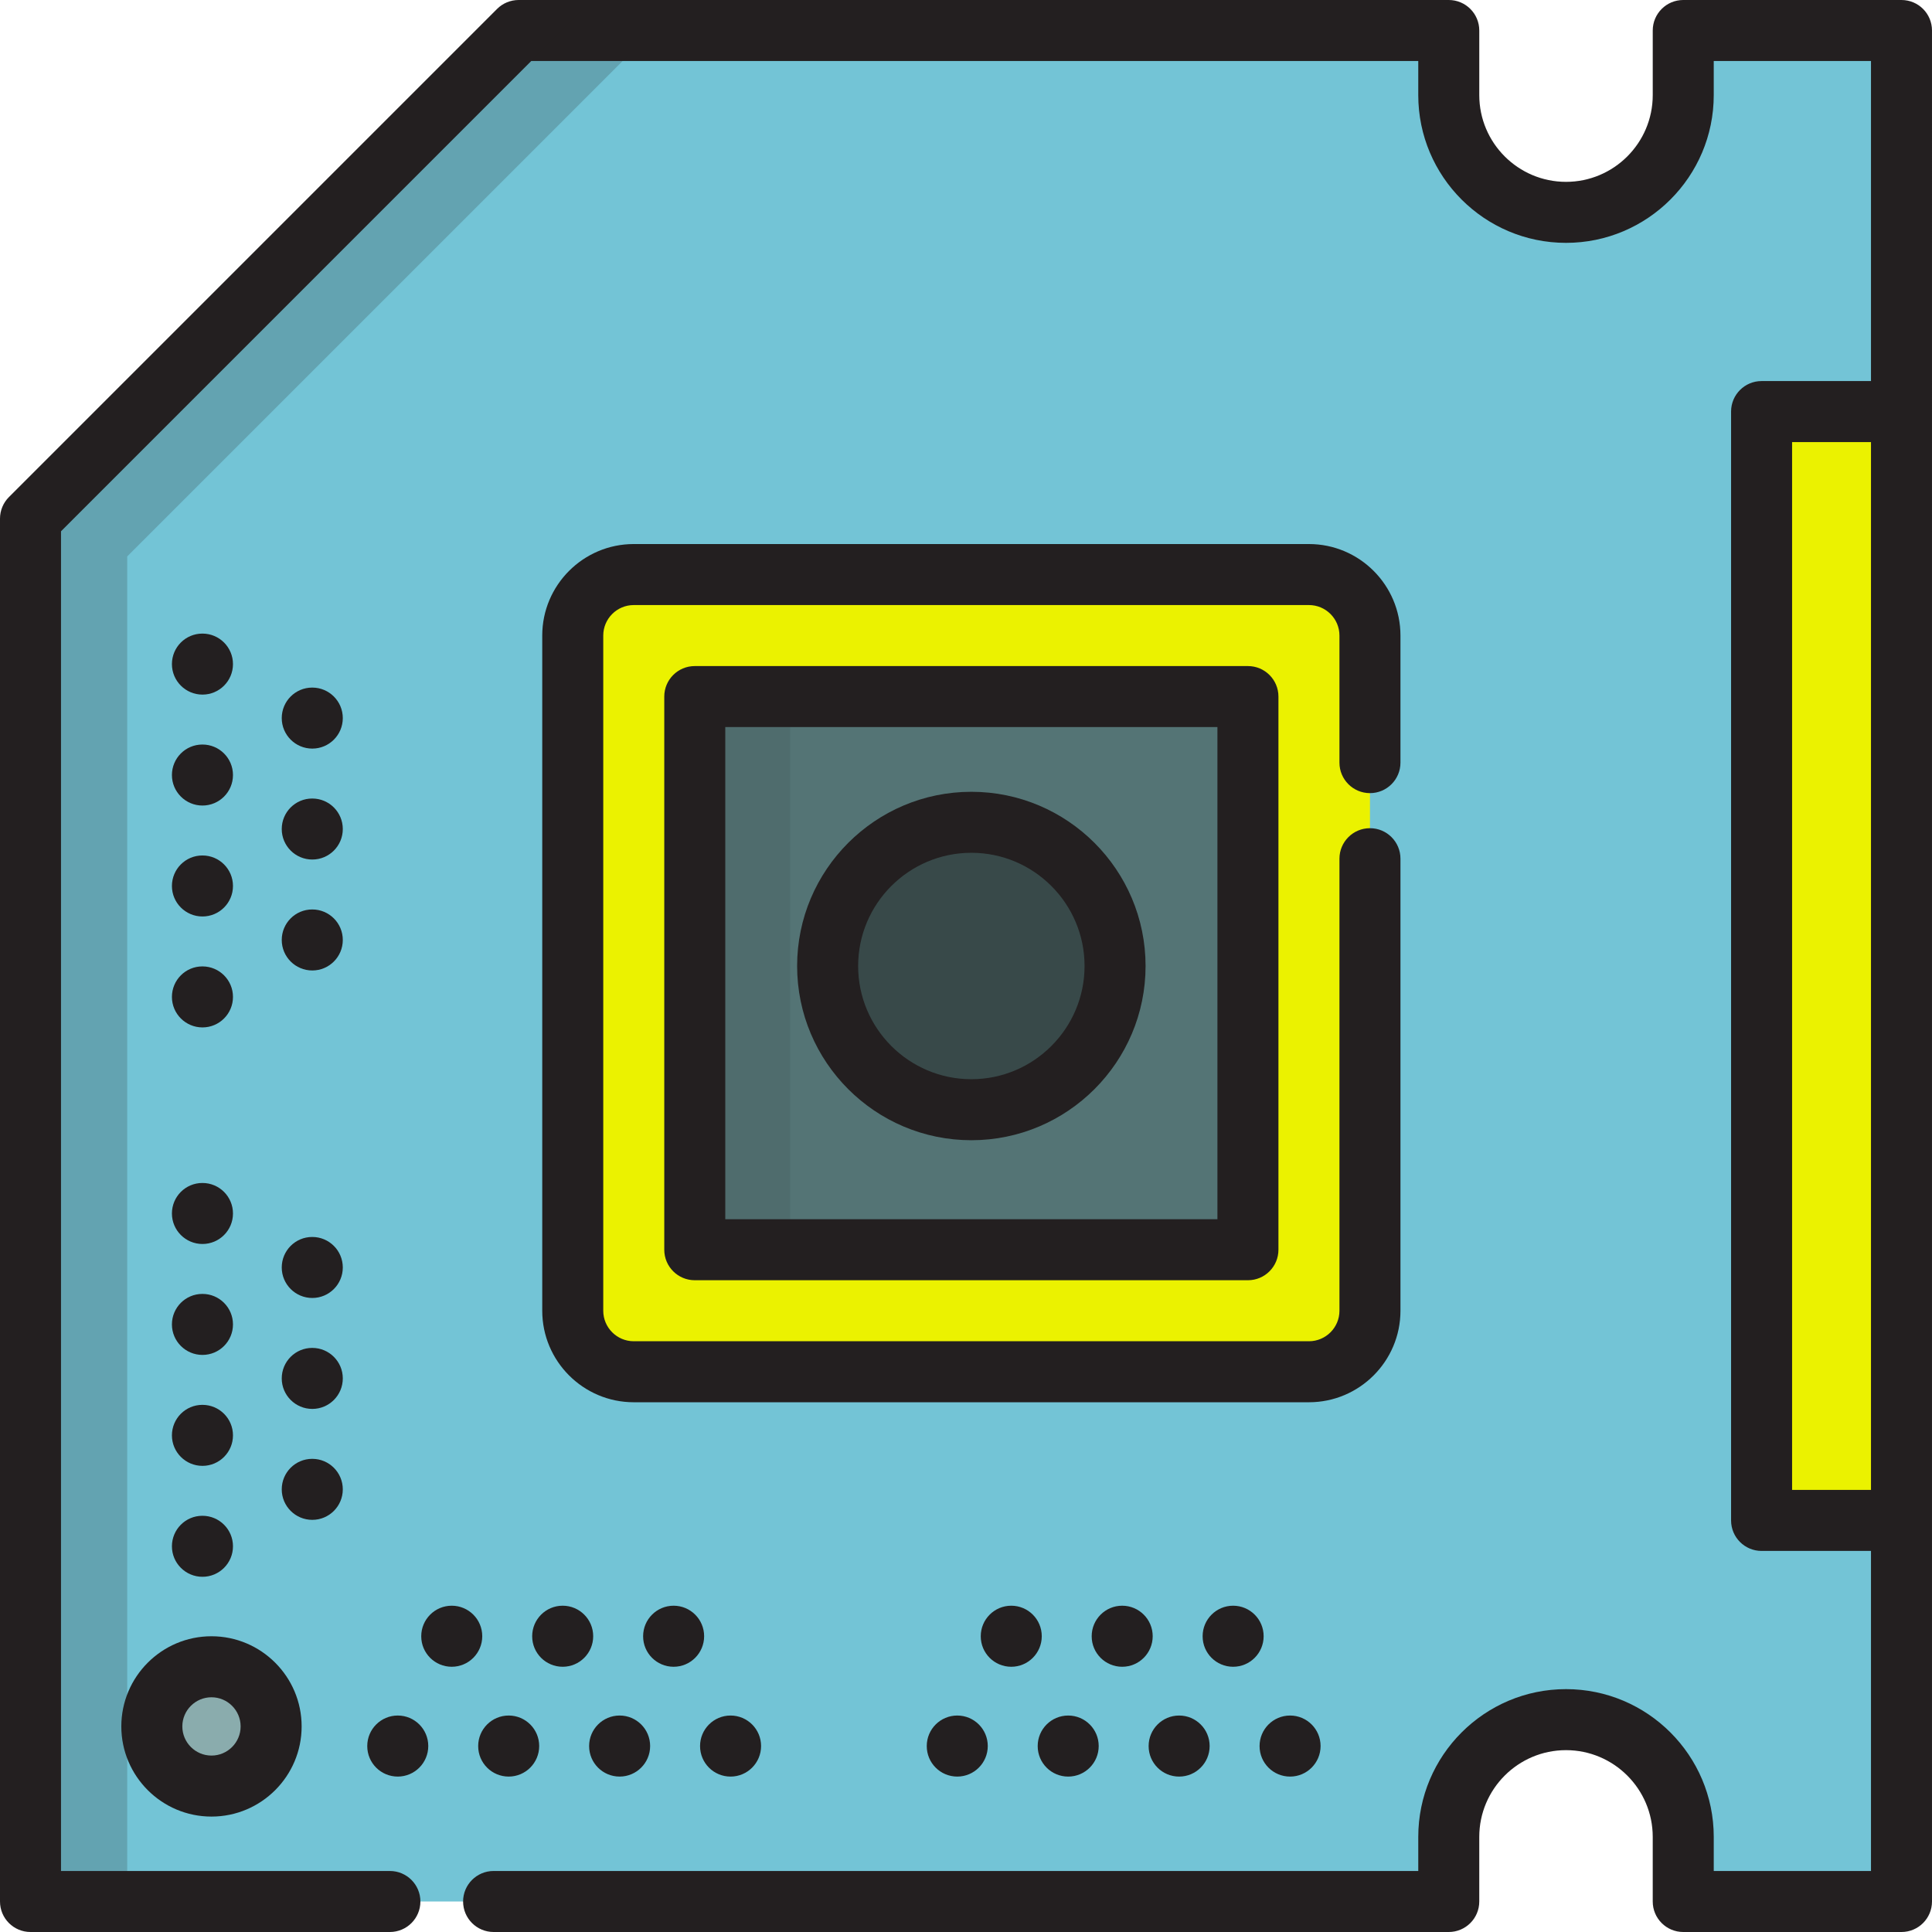
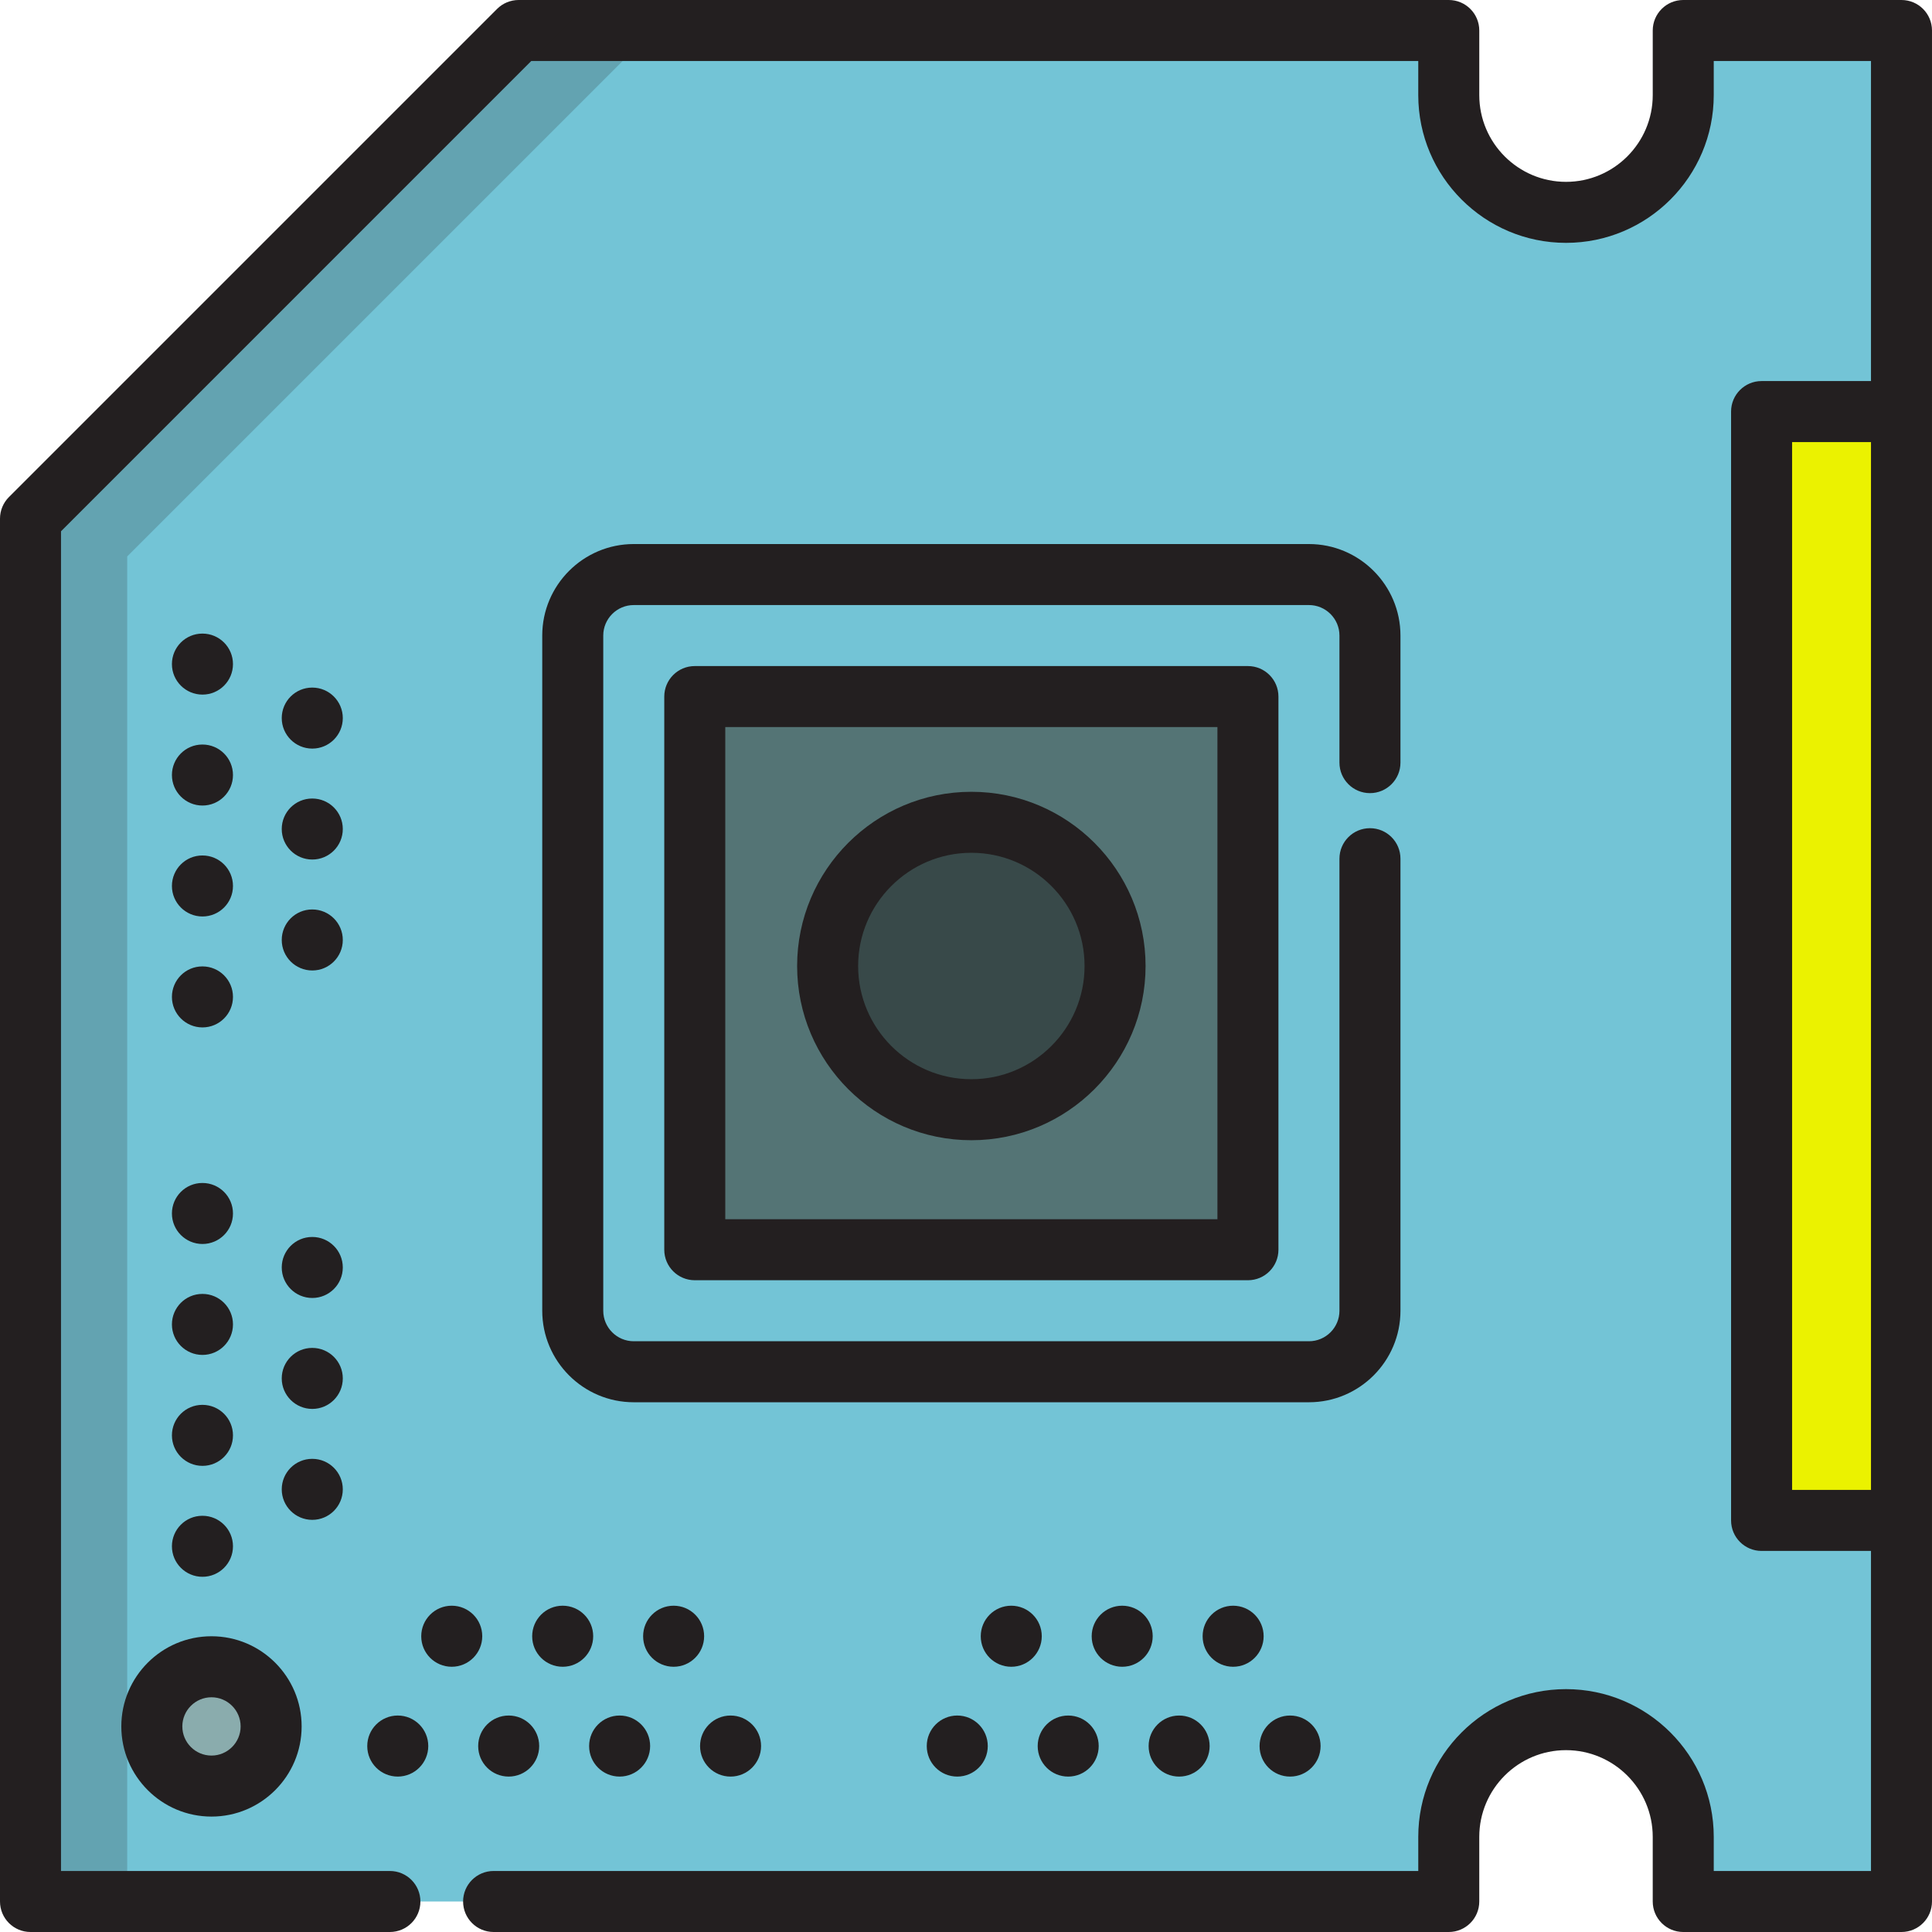
<svg xmlns="http://www.w3.org/2000/svg" xmlns:ns1="http://sodipodi.sourceforge.net/DTD/sodipodi-0.dtd" xmlns:ns2="http://www.inkscape.org/namespaces/inkscape" version="1.1" id="Layer_1" viewBox="0 0 512 512" xml:space="preserve" ns1:docname="icon.svg" ns2:version="1.3 (0e150ed6c4, 2023-07-21)">
  <defs id="defs36" />
  <ns1:namedview id="namedview36" pagecolor="#505050" bordercolor="#ffffff" borderopacity="1" ns2:showpageshadow="0" ns2:pageopacity="0" ns2:pagecheckerboard="1" ns2:deskcolor="#505050" ns2:zoom="1.6054688" ns2:cx="255.68856" ns2:cy="256" ns2:window-width="1920" ns2:window-height="1018" ns2:window-x="-6" ns2:window-y="-6" ns2:window-maximized="1" ns2:current-layer="Layer_1" />
  <path style="fill:#73c4d6;fill-opacity:1" d="M130.81,503.916h253.128v-17.123c0-17.159,13.909-31.069,31.069-31.069s31.069,13.91,31.069,31.069  v17.123h57.839V8.084h-57.838v17.123c0,17.159-13.909,31.069-31.069,31.069s-31.069-13.91-31.069-31.069V8.084H137.442  L8.084,137.442v366.473h95.242" id="path1" />
  <circle style="fill:#8AACAD;" cx="56.044" cy="457.523" r="15.808" id="circle1" />
  <rect x="184.126" y="184.6" style="fill:#547475;" width="146.594" height="146.594" id="rect1" />
  <g style="opacity:0.1;" id="g2">
-     <rect x="184.126" y="184.6" style="fill:#231F20;" width="25.296" height="146.594" id="rect2" />
-   </g>
-   <path style="fill:#ebf200;fill-opacity:1" d="M363.052,202.105V168.43c0-8.929-7.24-16.168-16.168-16.168H167.953  c-8.93,0-16.168,7.239-16.168,16.168V347.36c0,8.929,7.238,16.168,16.168,16.168h178.931c8.928,0,16.168-7.239,16.168-16.168v-29.92  v-89.877 M330.715,331.192H184.122V184.598h146.594V331.192z" id="path2" />
+     </g>
  <circle style="fill:#384949;" cx="257.423" cy="256" r="38.082" id="circle2" />
  <polyline style="fill:#ebf200;fill-opacity:1" points="503.916,402.93 466.838,402.93 466.838,109.07 503.916,109.07 " id="polyline2" />
  <g id="g35">
    <path style="fill:#231F20;" d="M53.657,184.077c4.466,0,8.084-3.62,8.084-8.084c0-4.465-3.618-8.084-8.084-8.084h-0.023   c-4.466,0-8.072,3.62-8.072,8.084C45.562,180.458,49.192,184.077,53.657,184.077z" id="path3" />
    <path style="fill:#231F20;" d="M53.657,272.276c4.466,0,8.084-3.62,8.084-8.084c0-4.465-3.618-8.084-8.084-8.084h-0.023   c-4.466,0-8.072,3.62-8.072,8.084C45.562,268.657,49.192,272.276,53.657,272.276z" id="path4" />
    <path style="fill:#231F20;" d="M53.657,242.877c4.466,0,8.084-3.62,8.084-8.084c0-4.465-3.618-8.084-8.084-8.084h-0.023   c-4.466,0-8.072,3.62-8.072,8.084C45.562,239.257,49.192,242.877,53.657,242.877z" id="path5" />
    <path style="fill:#231F20;" d="M53.657,213.477c4.466,0,8.084-3.62,8.084-8.084c0-4.465-3.618-8.084-8.084-8.084h-0.023   c-4.466,0-8.072,3.62-8.072,8.084C45.562,209.857,49.192,213.477,53.657,213.477z" id="path6" />
    <path style="fill:#231F20;" d="M53.657,329.669c4.466,0,8.084-3.62,8.084-8.084c0-4.465-3.618-8.084-8.084-8.084h-0.023   c-4.466,0-8.072,3.62-8.072,8.084C45.562,326.049,49.192,329.669,53.657,329.669z" id="path7" />
    <path style="fill:#231F20;" d="M53.657,417.867c4.466,0,8.084-3.62,8.084-8.084s-3.618-8.084-8.084-8.084h-0.023   c-4.466,0-8.072,3.62-8.072,8.084S49.192,417.867,53.657,417.867z" id="path8" />
    <path style="fill:#231F20;" d="M53.657,388.469c4.466,0,8.084-3.62,8.084-8.084c0-4.465-3.618-8.084-8.084-8.084h-0.023   c-4.466,0-8.072,3.62-8.072,8.084C45.562,384.849,49.192,388.469,53.657,388.469z" id="path9" />
    <path style="fill:#231F20;" d="M53.657,359.068c4.466,0,8.084-3.62,8.084-8.084s-3.618-8.084-8.084-8.084h-0.023   c-4.466,0-8.072,3.62-8.072,8.084S49.192,359.068,53.657,359.068z" id="path10" />
    <path style="fill:#231F20;" d="M82.76,241.017h-0.023c-4.466,0-8.072,3.62-8.072,8.084c0,4.465,3.63,8.084,8.096,8.084   c4.466,0,8.084-3.62,8.084-8.084C90.845,244.637,87.225,241.017,82.76,241.017z" id="path11" />
    <path style="fill:#231F20;" d="M82.76,211.618h-0.023c-4.466,0-8.072,3.62-8.072,8.084c0,4.465,3.63,8.084,8.096,8.084   c4.466,0,8.084-3.62,8.084-8.084C90.844,215.237,87.225,211.618,82.76,211.618z" id="path12" />
    <path style="fill:#231F20;" d="M82.76,182.218h-0.023c-4.466,0-8.072,3.62-8.072,8.084c0,4.465,3.63,8.084,8.096,8.084   c4.466,0,8.084-3.62,8.084-8.084C90.845,185.838,87.225,182.218,82.76,182.218z" id="path13" />
    <path style="fill:#231F20;" d="M90.844,394.693c0-4.465-3.618-8.084-8.084-8.084h-0.023c-4.466,0-8.072,3.62-8.072,8.084   s3.63,8.084,8.096,8.084C87.226,402.777,90.844,399.158,90.844,394.693z" id="path14" />
    <path style="fill:#231F20;" d="M82.76,357.21h-0.023c-4.466,0-8.072,3.62-8.072,8.084s3.63,8.084,8.096,8.084   c4.466,0,8.084-3.62,8.084-8.084S87.225,357.21,82.76,357.21z" id="path15" />
    <path style="fill:#231F20;" d="M82.76,327.809h-0.023c-4.466,0-8.072,3.62-8.072,8.084c0,4.465,3.63,8.084,8.096,8.084   c4.466,0,8.084-3.62,8.084-8.084C90.844,331.429,87.225,327.809,82.76,327.809z" id="path16" />
    <path style="fill:#231F20;" d="M105.411,454.633c-4.466,0-8.084,3.62-8.084,8.084v0.023c0,4.465,3.618,8.072,8.084,8.072   s8.084-3.631,8.084-8.096S109.876,454.633,105.411,454.633z" id="path17" />
    <path style="fill:#231F20;" d="M193.608,470.814c4.466,0,8.084-3.631,8.084-8.096c0-4.465-3.618-8.084-8.084-8.084   s-8.084,3.62-8.084,8.084v0.023C185.524,467.205,189.144,470.814,193.608,470.814z" id="path18" />
    <path style="fill:#231F20;" d="M164.209,454.633c-4.466,0-8.084,3.62-8.084,8.084v0.023c0,4.465,3.618,8.072,8.084,8.072   c4.466,0,8.084-3.631,8.084-8.096S168.673,454.633,164.209,454.633z" id="path19" />
    <path style="fill:#231F20;" d="M134.808,454.633c-4.466,0-8.084,3.62-8.084,8.084v0.023c0,4.465,3.618,8.072,8.084,8.072   s8.084-3.631,8.084-8.096S139.274,454.633,134.808,454.633z" id="path20" />
    <path style="fill:#231F20;" d="M253.685,454.633c-4.466,0-8.084,3.62-8.084,8.084v0.023c0,4.465,3.618,8.072,8.084,8.072   c4.466,0,8.084-3.631,8.084-8.096S258.149,454.633,253.685,454.633z" id="path21" />
    <path style="fill:#231F20;" d="M341.884,470.814c4.466,0,8.084-3.631,8.084-8.096c0-4.465-3.618-8.084-8.084-8.084   s-8.084,3.62-8.084,8.084v0.023C333.8,467.205,337.419,470.814,341.884,470.814z" id="path22" />
    <path style="fill:#231F20;" d="M312.484,470.814c4.466,0,8.084-3.631,8.084-8.096c0-4.465-3.618-8.084-8.084-8.084   s-8.084,3.62-8.084,8.084v0.023C304.4,467.205,308.019,470.814,312.484,470.814z" id="path23" />
    <path style="fill:#231F20;" d="M283.084,470.814c4.466,0,8.084-3.631,8.084-8.096c0-4.465-3.618-8.084-8.084-8.084   s-8.084,3.62-8.084,8.084v0.023C275,467.205,278.619,470.814,283.084,470.814z" id="path24" />
    <path style="fill:#231F20;" d="M178.518,441.71c4.466,0,8.084-3.631,8.084-8.096c0-4.465-3.618-8.084-8.084-8.084   c-4.466,0-8.084,3.62-8.084,8.084v0.023C170.433,438.102,174.053,441.71,178.518,441.71z" id="path25" />
    <path style="fill:#231F20;" d="M141.034,433.614v0.023c0,4.465,3.618,8.072,8.084,8.072s8.084-3.631,8.084-8.096   s-3.618-8.084-8.084-8.084S141.034,429.15,141.034,433.614z" id="path26" />
    <path style="fill:#231F20;" d="M127.802,433.614c0-4.465-3.618-8.084-8.084-8.084s-8.084,3.62-8.084,8.084v0.023   c0,4.465,3.618,8.072,8.084,8.072S127.802,438.079,127.802,433.614z" id="path27" />
    <path style="fill:#231F20;" d="M326.794,441.71c4.466,0,8.084-3.631,8.084-8.096c0-4.465-3.618-8.084-8.084-8.084   c-4.466,0-8.084,3.62-8.084,8.084v0.023C318.71,438.102,322.328,441.71,326.794,441.71z" id="path28" />
    <path style="fill:#231F20;" d="M297.393,441.71c4.466,0,8.084-3.631,8.084-8.096c0-4.465-3.618-8.084-8.084-8.084   s-8.084,3.62-8.084,8.084v0.023C289.309,438.102,292.929,441.71,297.393,441.71z" id="path29" />
    <path style="fill:#231F20;" d="M267.994,441.71c4.466,0,8.084-3.631,8.084-8.096c0-4.465-3.618-8.084-8.084-8.084   s-8.084,3.62-8.084,8.084v0.023C259.91,438.102,263.528,441.71,267.994,441.71z" id="path30" />
    <path style="fill:#231F20;" d="M363.052,210.189c4.466,0,8.084-3.62,8.084-8.084V168.43c0-13.373-10.88-24.253-24.253-24.253   H167.953c-13.372,0-24.253,10.879-24.253,24.253V347.36c0,13.373,10.88,24.253,24.253,24.253h178.931   c13.372,0,24.253-10.879,24.253-24.253V227.563c0-4.465-3.618-8.084-8.084-8.084s-8.084,3.62-8.084,8.084V347.36   c0,4.458-3.626,8.084-8.084,8.084H167.953c-4.458,0-8.084-3.626-8.084-8.084V168.43c0-4.458,3.626-8.084,8.084-8.084h178.931   c4.458,0,8.084,3.626,8.084,8.084v33.676C354.968,206.57,358.588,210.189,363.052,210.189z" id="path31" />
    <path style="fill:#231F20;" d="M184.122,176.514c-4.466,0-8.084,3.62-8.084,8.084v146.594c0,4.465,3.618,8.084,8.084,8.084h146.594   c4.466,0,8.084-3.62,8.084-8.084V184.598c0-4.465-3.618-8.084-8.084-8.084H184.122z M322.631,323.108H192.206V192.682h130.425   V323.108z" id="path32" />
    <path style="fill:#231F20;" d="M257.418,302.171c25.459,0,46.171-20.712,46.171-46.169c0-25.459-20.712-46.169-46.171-46.169   s-46.171,20.712-46.171,46.169S231.96,302.171,257.418,302.171z M257.418,225.999c16.544,0,30.002,13.459,30.002,30.001   c0,16.544-13.459,30.001-30.002,30.001S227.416,272.542,227.416,256C227.416,239.456,240.876,225.999,257.418,225.999z" id="path33" />
    <path style="fill:#231F20;" d="M503.916,0h-57.838c-4.466,0-8.084,3.62-8.084,8.084v17.123c0,12.674-10.311,22.985-22.985,22.985   c-12.674,0-22.985-10.311-22.985-22.985V8.084c0-4.465-3.618-8.084-8.084-8.084H137.442c-2.144,0-4.199,0.852-5.717,2.368   L2.367,131.726C0.852,133.242,0,135.298,0,137.442v366.473C0,508.38,3.618,512,8.084,512h95.242c4.466,0,8.084-3.62,8.084-8.084   s-3.618-8.084-8.084-8.084H16.168v-355.04L140.79,16.168h235.064v9.039c0,21.589,17.564,39.153,39.153,39.153   s39.153-17.564,39.153-39.153v-9.039h41.67v84.817h-28.993c-4.466,0-8.084,3.62-8.084,8.084v293.86   c0,4.465,3.618,8.084,8.084,8.084h28.993v84.817h-41.669v-9.039c0-21.589-17.564-39.153-39.153-39.153   s-39.153,17.564-39.153,39.153v9.039H130.81c-4.466,0-8.084,3.62-8.084,8.084S126.344,512,130.81,512h253.128   c4.466,0,8.084-3.62,8.084-8.084v-17.123c0-12.674,10.311-22.985,22.985-22.985s22.985,10.311,22.985,22.985v17.123   c0,4.465,3.618,8.084,8.084,8.084h57.839c4.466,0,8.084-3.62,8.084-8.084V8.084C512,3.62,508.382,0,503.916,0z M474.923,394.846   V117.154h20.909v277.692H474.923z" id="path34" />
    <path style="fill:#231F20;" d="M32.151,457.519c0,13.175,10.718,23.894,23.893,23.894s23.893-10.719,23.893-23.894   s-10.718-23.894-23.893-23.894S32.151,444.344,32.151,457.519z M56.044,449.795c4.259,0,7.724,3.465,7.724,7.725   c0,4.26-3.465,7.725-7.724,7.725s-7.724-3.465-7.724-7.725C48.32,453.259,51.785,449.795,56.044,449.795z" id="path35" />
  </g>
  <g style="opacity:0.2;" id="g36">
    <polygon style="fill:#231F20;" points="166.424,14.749 154.227,2.554 19.17,137.612 12.628,137.612 12.628,144.154 11.865,144.915    12.628,145.676 12.628,500.323 33.713,500.323 33.713,147.458  " id="polygon35" />
  </g>
</svg>